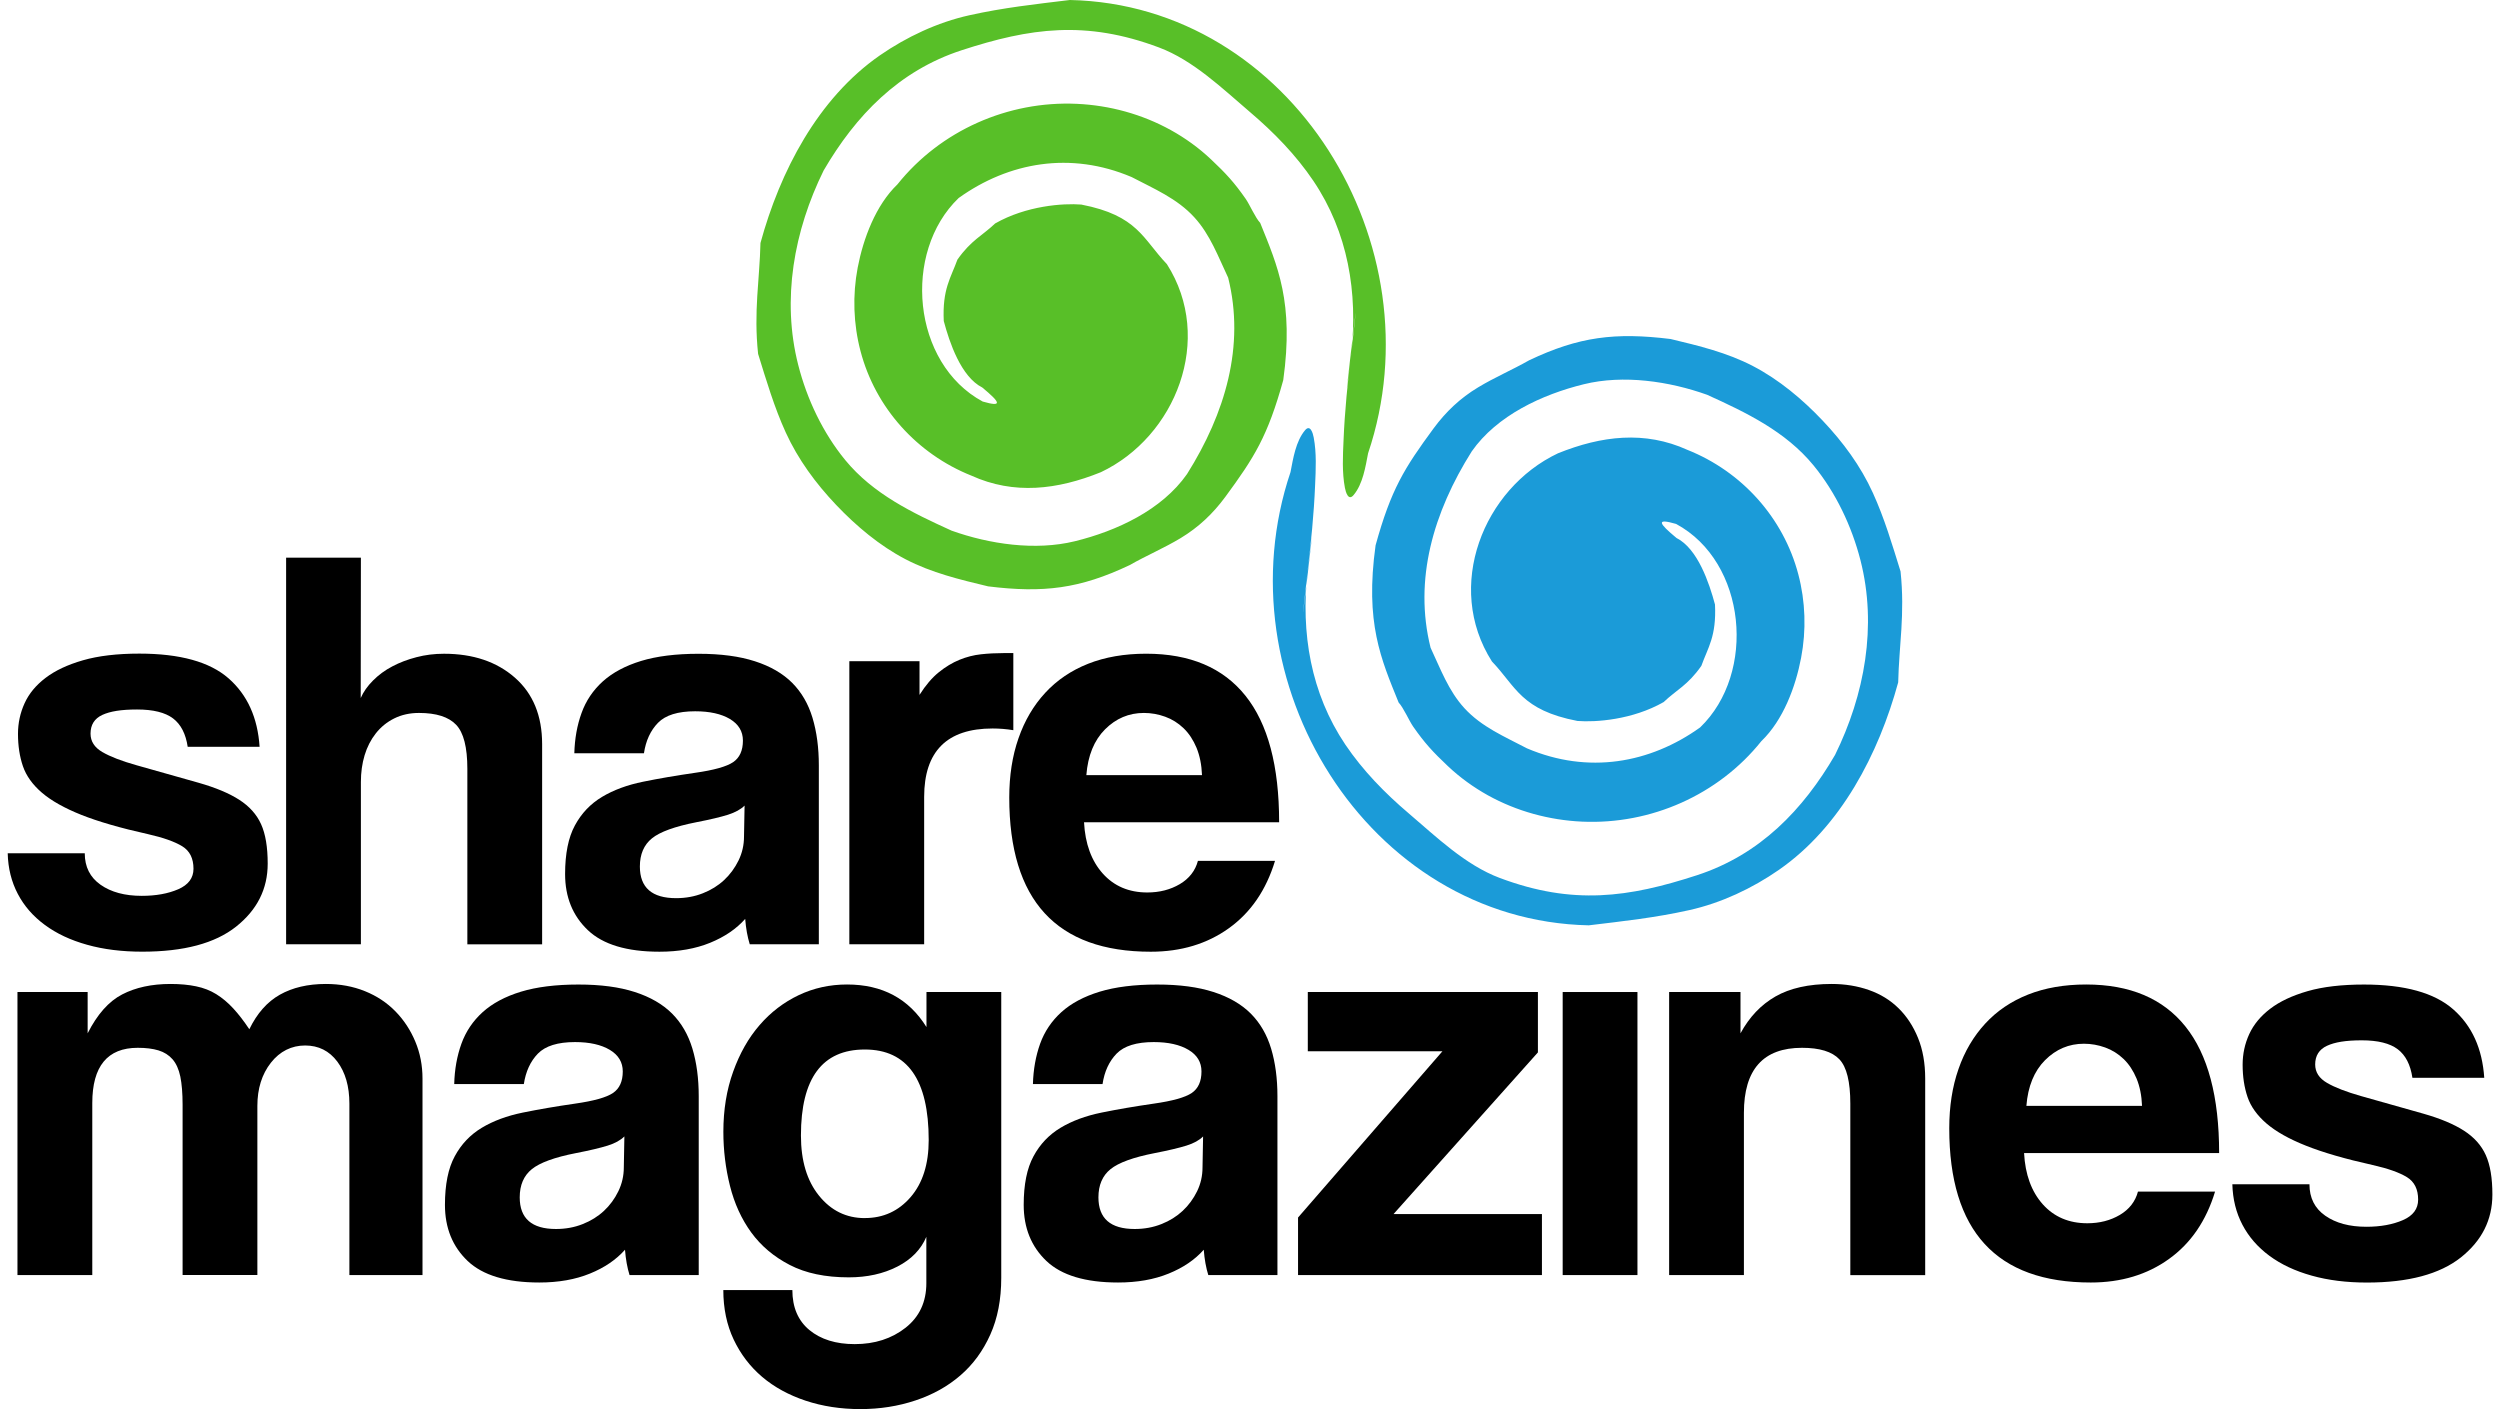
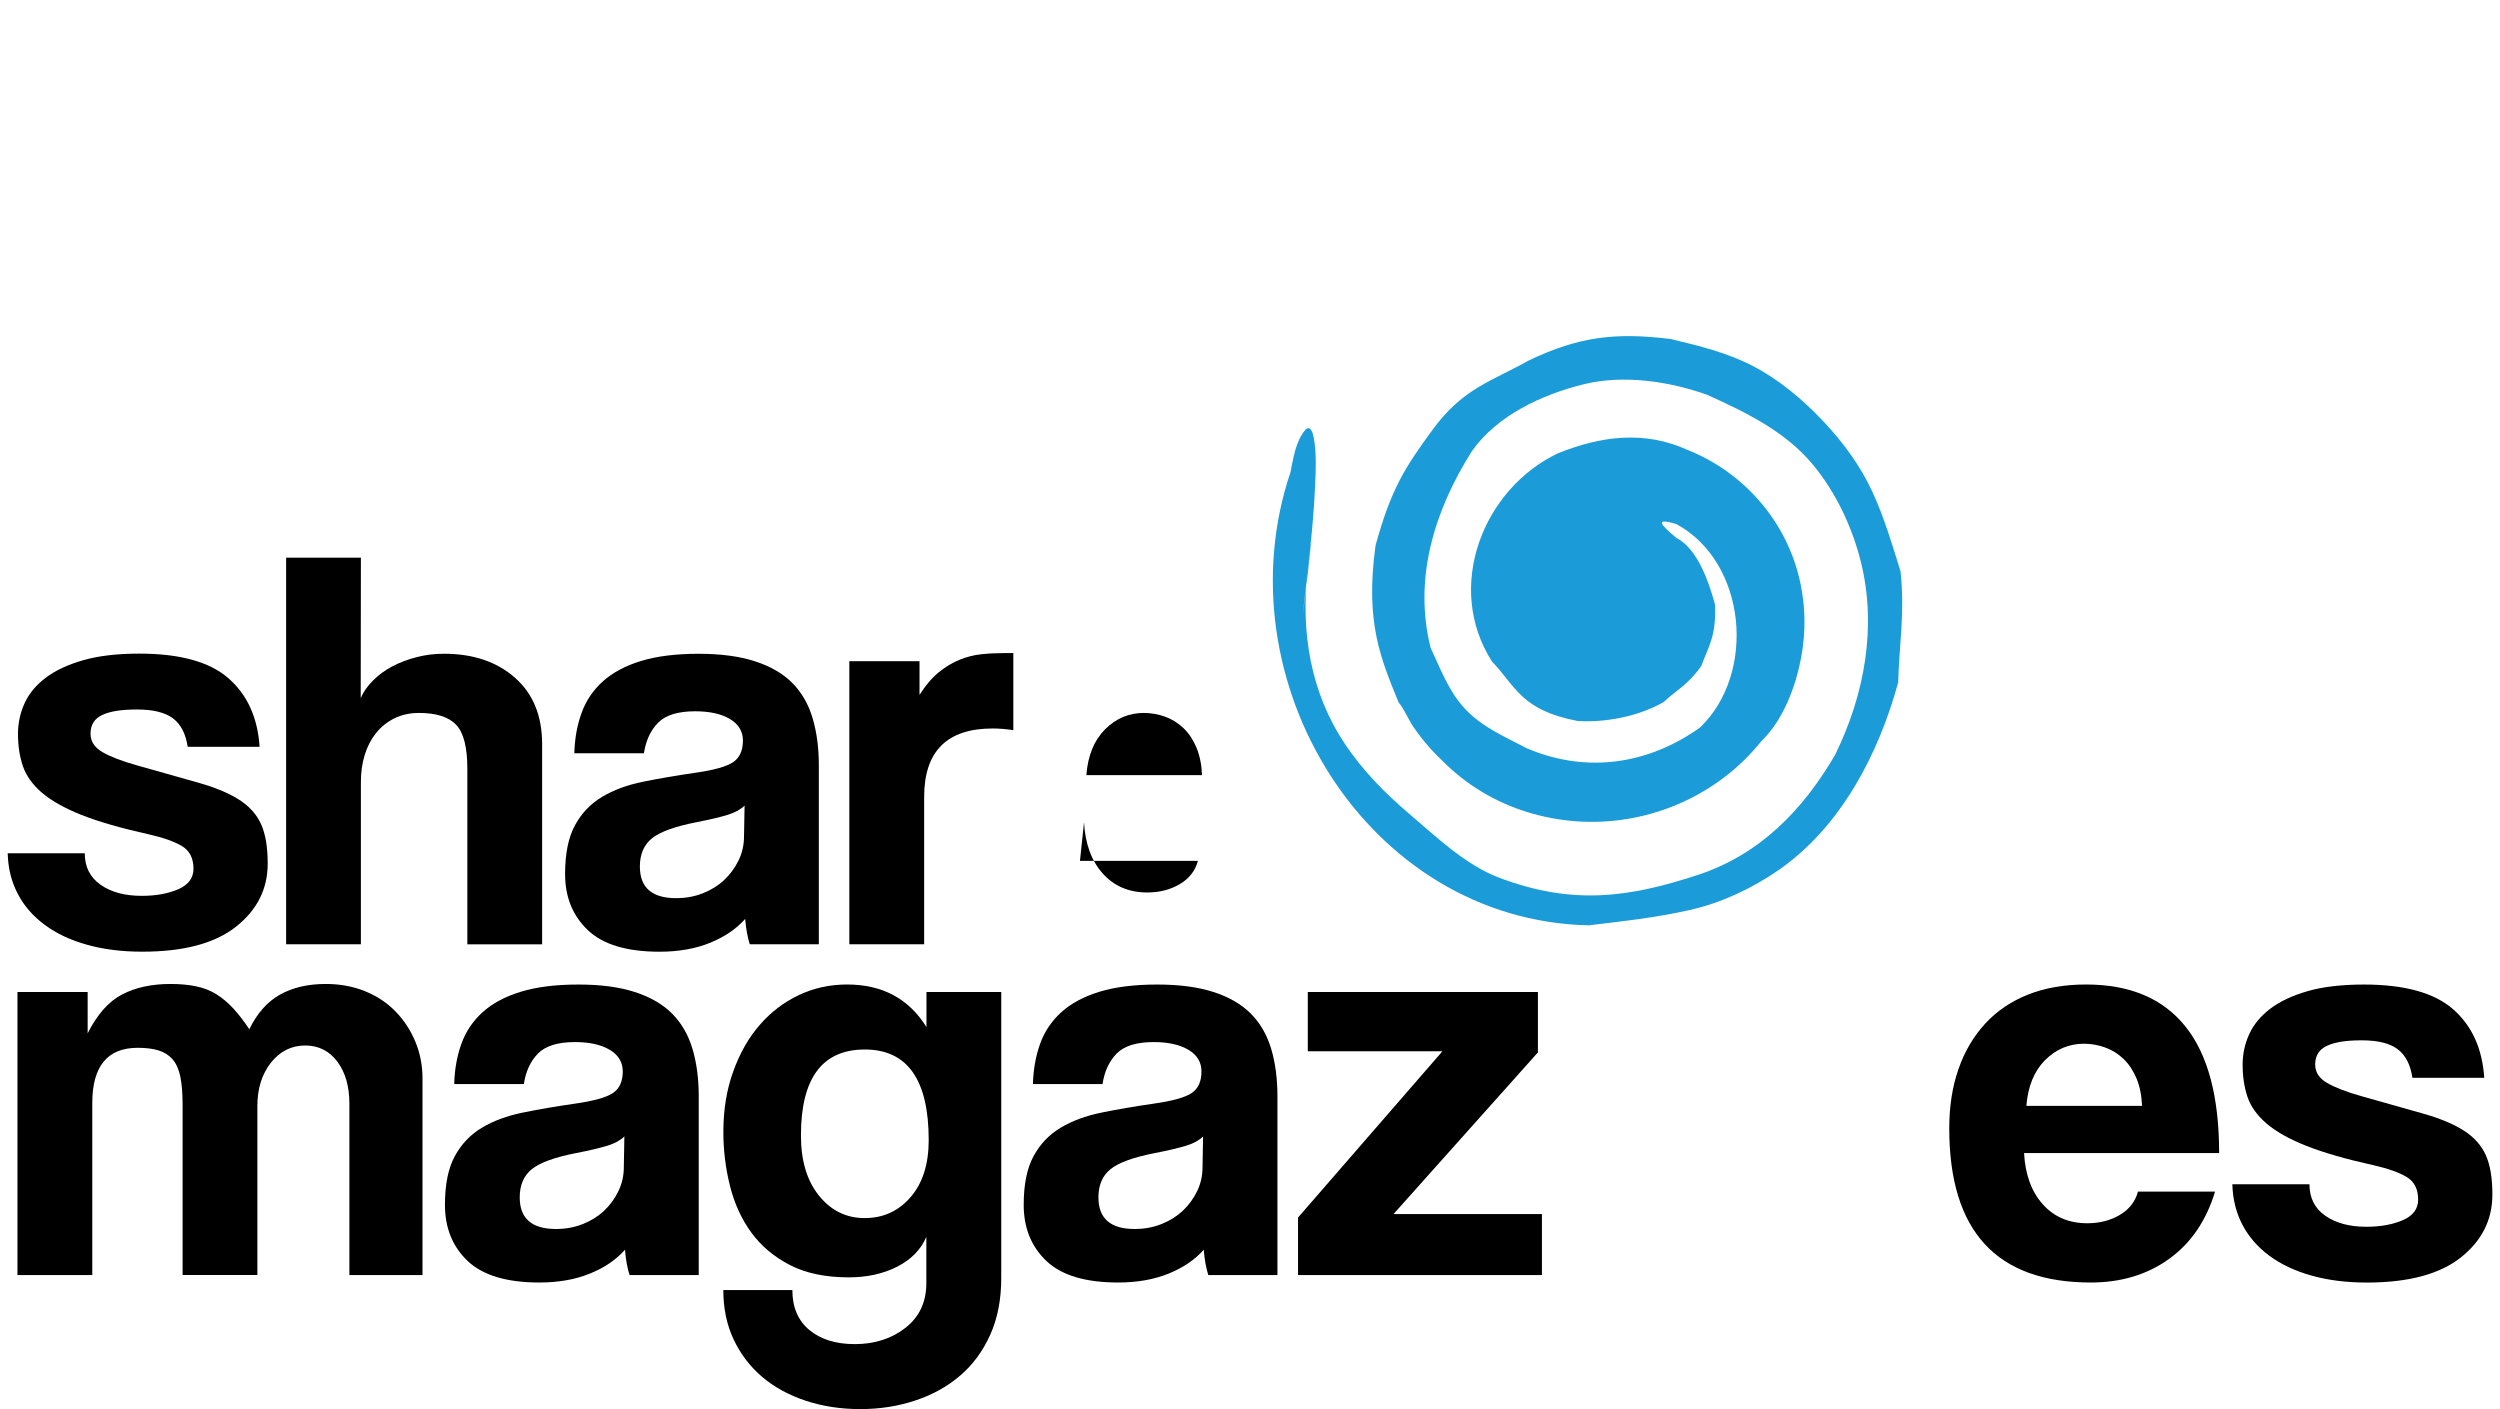
<svg xmlns="http://www.w3.org/2000/svg" height="93" id="Ebene_1" viewBox="0 0 567.86 322.04" width="165">
  <defs>
    <style>.cls-1{fill:#58bf28;}.cls-2{fill:#1b9bd8;}</style>
  </defs>
  <g>
    <g>
      <path d="M41.15,170.7c-.44-2.98-1.55-5.14-3.35-6.51-1.8-1.36-4.54-2.04-8.22-2.04s-6.16,.42-7.95,1.24c-1.8,.84-2.69,2.26-2.69,4.28,0,1.75,.89,3.15,2.69,4.2,1.8,1.05,4.4,2.06,7.82,3.02,5.61,1.58,10.34,2.92,14.2,4.01,3.86,1.1,6.95,2.39,9.27,3.88,2.32,1.49,3.99,3.35,5,5.59,1.01,2.23,1.51,5.24,1.51,9.01,0,5.78-2.41,10.58-7.23,14.4-4.82,3.82-11.96,5.72-21.43,5.72-4.65,0-8.85-.52-12.62-1.58-3.77-1.05-6.99-2.56-9.66-4.54-2.68-1.97-4.74-4.34-6.18-7.1-1.45-2.76-2.22-5.85-2.3-9.27H17.62c0,3.11,1.21,5.51,3.62,7.2,2.41,1.69,5.54,2.53,9.4,2.53,3.24,0,6.03-.5,8.35-1.51,2.32-1.01,3.48-2.58,3.48-4.68,0-2.37-.85-4.08-2.57-5.14-1.71-1.05-4.32-1.98-7.82-2.77-6.31-1.4-11.4-2.88-15.25-4.41-3.86-1.54-6.86-3.23-9.01-5.07-2.15-1.85-3.59-3.87-4.34-6.07-.75-2.2-1.12-4.66-1.12-7.38,0-2.46,.51-4.79,1.51-6.99,1-2.2,2.6-4.13,4.8-5.8,2.19-1.67,5.04-3.01,8.55-4.02,3.5-1.01,7.8-1.52,12.88-1.52,9.29,0,16.09,1.89,20.38,5.65,4.3,3.77,6.66,8.98,7.1,15.65h-16.44Z" />
      <path d="M105.06,215.8v-40.1c0-4.91-.85-8.26-2.57-10.06-1.71-1.8-4.54-2.7-8.48-2.7-2.11,0-3.99,.42-5.66,1.25-1.67,.83-3.07,1.97-4.21,3.42-1.14,1.45-1.99,3.11-2.56,5-.57,1.89-.85,3.93-.85,6.12v37.08h-17.09V127.45h17.09l-.04,32.08c.61-1.4,1.55-2.74,2.82-4.01,1.27-1.27,2.73-2.35,4.4-3.22,1.66-.88,3.5-1.58,5.51-2.1,2.01-.53,4.11-.79,6.3-.79,6.65,0,12.05,1.82,16.2,5.46,4.15,3.64,6.23,8.7,6.23,15.19v45.76h-17.09Z" />
      <path d="M169.6,215.8c-.52-1.67-.87-3.6-1.04-5.79-2.02,2.28-4.69,4.1-8.02,5.46-3.33,1.36-7.19,2.04-11.57,2.04-7.45,0-12.91-1.64-16.37-4.93-3.47-3.29-5.2-7.57-5.2-12.82,0-4.64,.74-8.35,2.24-11.11,1.49-2.76,3.55-4.93,6.18-6.51,2.63-1.58,5.76-2.74,9.4-3.48,3.63-.74,7.6-1.42,11.9-2.04,4.29-.61,7.19-1.42,8.68-2.43,1.49-1.01,2.24-2.65,2.24-4.93,0-2.1-.99-3.75-2.96-4.93-1.97-1.18-4.63-1.77-7.96-1.77-3.94,0-6.77,.88-8.48,2.63s-2.79,4.07-3.22,6.97h-15.91c.09-3.33,.63-6.4,1.65-9.2,1-2.8,2.63-5.21,4.86-7.23,2.24-2.01,5.15-3.57,8.74-4.67,3.59-1.09,7.96-1.64,13.11-1.64s9.37,.57,12.91,1.71c3.54,1.14,6.38,2.79,8.52,4.93,2.14,2.15,3.69,4.82,4.65,8.02,.96,3.2,1.44,6.82,1.44,10.84v40.89h-15.79Zm-1.18-31.69c-.88,.88-2.15,1.57-3.81,2.1-1.67,.52-4.07,1.1-7.23,1.71-4.91,.97-8.29,2.19-10.13,3.68-1.84,1.49-2.76,3.64-2.76,6.44,0,4.82,2.76,7.23,8.28,7.23,2.19,0,4.23-.37,6.12-1.12,1.88-.74,3.5-1.75,4.86-3.02,1.36-1.27,2.45-2.76,3.29-4.47,.83-1.71,1.25-3.53,1.25-5.46l.13-7.1Z" />
      <path d="M192.36,215.8v-64.69h16.04v7.7c1.4-2.21,2.87-3.93,4.41-5.17,1.53-1.24,3.11-2.19,4.73-2.85,1.62-.66,3.26-1.08,4.93-1.26,1.66-.18,3.38-.27,5.13-.27h2.24v17.62c-1.58-.26-3.16-.39-4.73-.39-10.44,0-15.65,5.22-15.65,15.65v33.66h-17.1Z" />
-       <path d="M246,187.93c.26,4.91,1.69,8.81,4.27,11.7,2.58,2.89,5.98,4.34,10.19,4.34,2.8,0,5.28-.64,7.43-1.91,2.14-1.27,3.53-3.04,4.14-5.32h17.62c-2.02,6.66-5.53,11.79-10.52,15.38-5,3.6-10.96,5.39-17.88,5.39-21.56,0-32.34-11.75-32.34-35.24,0-4.99,.7-9.51,2.11-13.54,1.4-4.03,3.44-7.5,6.11-10.39,2.67-2.89,5.94-5.11,9.8-6.64,3.86-1.53,8.29-2.3,13.28-2.3,10,0,17.56,3.2,22.68,9.6,5.13,6.4,7.7,16.04,7.7,28.93h-44.58Zm26.96-10.78c-.09-2.37-.51-4.44-1.25-6.25-.75-1.79-1.73-3.29-2.96-4.47-1.23-1.18-2.63-2.06-4.21-2.63-1.57-.57-3.2-.86-4.86-.86-3.42,0-6.38,1.25-8.88,3.75-2.49,2.5-3.92,5.98-4.27,10.46h26.43Z" />
+       <path d="M246,187.93c.26,4.91,1.69,8.81,4.27,11.7,2.58,2.89,5.98,4.34,10.19,4.34,2.8,0,5.28-.64,7.43-1.91,2.14-1.27,3.53-3.04,4.14-5.32h17.62h-44.58Zm26.96-10.78c-.09-2.37-.51-4.44-1.25-6.25-.75-1.79-1.73-3.29-2.96-4.47-1.23-1.18-2.63-2.06-4.21-2.63-1.57-.57-3.2-.86-4.86-.86-3.42,0-6.38,1.25-8.88,3.75-2.49,2.5-3.92,5.98-4.27,10.46h26.43Z" />
    </g>
    <g>
      <path d="M78.1,291.41v-39.19c0-3.94-.92-7.14-2.76-9.6-1.84-2.45-4.29-3.68-7.36-3.68s-5.77,1.32-7.82,3.94c-2.06,2.63-3.09,5.92-3.09,9.86v38.66h-17.09v-38.92c0-2.63-.18-4.77-.52-6.44-.35-1.66-.94-2.98-1.77-3.94-.84-.96-1.91-1.64-3.22-2.04-1.32-.4-2.89-.59-4.74-.59-6.92,0-10.39,4.21-10.39,12.63v39.31H2.24v-64.69H18.28v9.44c2.19-4.33,4.82-7.3,7.89-8.89,3.07-1.59,6.75-2.39,11.05-2.39,2.19,0,4.14,.18,5.85,.54,1.71,.35,3.24,.95,4.6,1.79,1.36,.84,2.65,1.92,3.88,3.25,1.23,1.33,2.45,2.92,3.68,4.77,1.76-3.62,4.08-6.26,6.97-7.89,2.89-1.63,6.4-2.46,10.52-2.46,3.24,0,6.22,.55,8.94,1.65,2.72,1.1,5.04,2.64,6.97,4.62,1.93,1.97,3.44,4.28,4.54,6.91,1.1,2.63,1.64,5.44,1.64,8.43v44.92h-16.7Z" />
      <path d="M142.13,291.41c-.52-1.66-.87-3.6-1.04-5.79-2.02,2.28-4.69,4.1-8.02,5.45-3.33,1.36-7.19,2.04-11.57,2.04-7.45,0-12.91-1.64-16.37-4.92-3.46-3.29-5.19-7.57-5.19-12.82,0-4.65,.74-8.35,2.24-11.11,1.49-2.76,3.55-4.93,6.18-6.51,2.63-1.58,5.76-2.74,9.4-3.48,3.64-.74,7.6-1.42,11.9-2.04,4.29-.61,7.19-1.42,8.68-2.43,1.49-1.01,2.24-2.65,2.24-4.93,0-2.1-.99-3.75-2.96-4.93-1.97-1.18-4.62-1.78-7.95-1.78-3.94,0-6.77,.88-8.48,2.63-1.71,1.76-2.78,4.08-3.22,6.97h-15.91c.08-3.33,.63-6.4,1.64-9.21,1.01-2.8,2.63-5.21,4.86-7.23,2.24-2.02,5.15-3.57,8.74-4.67,3.59-1.09,7.96-1.64,13.12-1.64s9.37,.57,12.91,1.71c3.54,1.14,6.38,2.79,8.52,4.93,2.14,2.15,3.69,4.82,4.65,8.02,.96,3.2,1.44,6.82,1.44,10.85v40.89h-15.78Zm-1.18-31.69c-.88,.88-2.15,1.58-3.81,2.1-1.67,.52-4.08,1.1-7.23,1.71-4.91,.96-8.28,2.19-10.12,3.68-1.84,1.49-2.76,3.64-2.76,6.44,0,4.82,2.76,7.23,8.28,7.23,2.19,0,4.23-.37,6.11-1.12,1.88-.74,3.51-1.76,4.87-3.03,1.36-1.27,2.45-2.76,3.28-4.47,.83-1.71,1.25-3.53,1.25-5.46l.13-7.1Z" />
      <path d="M209.98,282.63c-1.23,2.92-3.44,5.2-6.64,6.84-3.2,1.64-6.91,2.46-11.11,2.46-5.35,0-9.84-.94-13.48-2.83-3.64-1.88-6.57-4.36-8.81-7.43-2.23-3.07-3.85-6.62-4.86-10.65-1.01-4.03-1.51-8.15-1.51-12.36,0-4.99,.74-9.58,2.24-13.74,1.49-4.16,3.5-7.72,6.05-10.65,2.54-2.94,5.52-5.21,8.94-6.84,3.42-1.62,7.1-2.43,11.04-2.43,8.07,0,14.11,3.24,18.15,9.73v-8.02h17.09v65.35c0,4.91-.83,9.23-2.5,12.95-1.67,3.73-3.95,6.84-6.84,9.33-2.89,2.5-6.31,4.41-10.26,5.72-3.94,1.32-8.15,1.98-12.62,1.98s-8.63-.64-12.49-1.92c-3.86-1.29-7.17-3.1-9.93-5.44-2.76-2.35-4.93-5.19-6.51-8.53-1.58-3.34-2.37-7.12-2.37-11.32h15.78c0,3.94,1.3,6.99,3.89,9.14,2.6,2.14,6.05,3.22,10.36,3.22,4.58,0,8.45-1.25,11.62-3.74,3.16-2.49,4.75-5.89,4.75-10.18v-10.63Zm-14.07-4.25c4.21,0,7.69-1.59,10.45-4.78,2.76-3.19,4.14-7.54,4.14-13.04,0-13.8-4.87-20.7-14.6-20.7s-14.6,6.55-14.6,19.66c0,5.77,1.38,10.35,4.14,13.76,2.76,3.41,6.24,5.11,10.45,5.11Z" />
      <path d="M274.4,291.41c-.52-1.66-.87-3.6-1.04-5.79-2.02,2.28-4.69,4.1-8.02,5.45-3.33,1.36-7.19,2.04-11.57,2.04-7.45,0-12.91-1.64-16.37-4.92-3.46-3.29-5.19-7.57-5.19-12.82,0-4.65,.74-8.35,2.24-11.11,1.48-2.76,3.55-4.93,6.18-6.51,2.63-1.58,5.76-2.74,9.4-3.48,3.64-.74,7.6-1.42,11.9-2.04,4.29-.61,7.19-1.42,8.68-2.43,1.49-1.01,2.23-2.65,2.23-4.93,0-2.1-.98-3.75-2.96-4.93-1.97-1.18-4.63-1.78-7.95-1.78-3.94,0-6.77,.88-8.48,2.63-1.71,1.76-2.79,4.08-3.22,6.97h-15.91c.09-3.33,.64-6.4,1.64-9.21,1.01-2.8,2.63-5.21,4.86-7.23,2.24-2.02,5.15-3.57,8.74-4.67,3.59-1.09,7.96-1.64,13.12-1.64s9.37,.57,12.91,1.71c3.54,1.14,6.38,2.79,8.52,4.93,2.14,2.15,3.69,4.82,4.65,8.02,.96,3.2,1.44,6.82,1.44,10.85v40.89h-15.79Zm-1.18-31.69c-.88,.88-2.14,1.58-3.81,2.1-1.67,.52-4.08,1.1-7.23,1.71-4.92,.96-8.29,2.19-10.13,3.68-1.84,1.49-2.76,3.64-2.76,6.44,0,4.82,2.76,7.23,8.28,7.23,2.19,0,4.23-.37,6.11-1.12,1.89-.74,3.51-1.76,4.87-3.03,1.36-1.27,2.45-2.76,3.29-4.47,.83-1.71,1.24-3.53,1.24-5.46l.13-7.1Z" />
      <path d="M294.91,291.41v-13.15l33-38h-30.77v-13.55h52.59v13.81l-33,36.95h33.92v13.94h-55.75Z" />
-       <path d="M355.39,291.41v-64.69h17.09v64.69h-17.09Z" />
-       <path d="M421.13,291.41v-39.19c0-4.99-.83-8.37-2.5-10.12-1.67-1.76-4.51-2.63-8.54-2.63-8.86,0-13.28,4.95-13.28,14.86v37.08h-17.09v-64.69h16.31v9.44c2.01-3.71,4.67-6.52,7.99-8.42,3.32-1.9,7.6-2.86,12.85-2.86,3.06,0,5.9,.47,8.52,1.39,2.62,.92,4.87,2.3,6.75,4.15,1.88,1.84,3.37,4.11,4.46,6.79,1.09,2.68,1.64,5.77,1.64,9.29v44.92h-17.1Z" />
      <path d="M460.84,263.53c.26,4.91,1.69,8.8,4.27,11.7,2.59,2.89,5.98,4.34,10.19,4.34,2.8,0,5.28-.64,7.43-1.91,2.14-1.27,3.53-3.04,4.14-5.33h17.62c-2.02,6.67-5.52,11.8-10.52,15.39-4.99,3.6-10.96,5.39-17.88,5.39-21.56,0-32.35-11.74-32.35-35.24,0-5,.7-9.51,2.11-13.54,1.39-4.03,3.44-7.49,6.11-10.39,2.67-2.9,5.94-5.11,9.8-6.64,3.86-1.53,8.29-2.3,13.28-2.3,9.99,0,17.56,3.2,22.68,9.6,5.13,6.4,7.7,16.04,7.7,28.93h-44.58Zm26.96-10.78c-.09-2.37-.51-4.45-1.25-6.25-.75-1.79-1.73-3.29-2.96-4.47-1.23-1.18-2.63-2.06-4.21-2.63-1.58-.57-3.2-.86-4.86-.86-3.42,0-6.38,1.25-8.88,3.75-2.49,2.5-3.92,5.98-4.27,10.45h26.43Z" />
      <path d="M549.59,246.31c-.44-2.98-1.56-5.15-3.35-6.51-1.8-1.36-4.54-2.04-8.22-2.04s-6.16,.42-7.95,1.25c-1.8,.83-2.7,2.26-2.7,4.27,0,1.76,.9,3.16,2.7,4.2,1.79,1.05,4.4,2.06,7.82,3.03,5.61,1.58,10.35,2.91,14.2,4.01,3.86,1.1,6.95,2.39,9.27,3.88,2.32,1.49,3.99,3.35,5,5.59,1.01,2.24,1.51,5.24,1.51,9.01,0,5.79-2.41,10.58-7.23,14.4-4.83,3.81-11.97,5.72-21.44,5.72-4.64,0-8.85-.52-12.62-1.58-3.77-1.05-6.99-2.56-9.66-4.53-2.67-1.97-4.73-4.34-6.18-7.1-1.45-2.76-2.21-5.85-2.3-9.26h17.62c0,3.11,1.2,5.51,3.61,7.19,2.41,1.69,5.54,2.53,9.4,2.53,3.24,0,6.02-.51,8.35-1.52,2.32-1.01,3.48-2.57,3.48-4.68,0-2.37-.85-4.09-2.56-5.14-1.71-1.05-4.32-1.98-7.83-2.77-6.31-1.4-11.39-2.88-15.25-4.42-3.86-1.53-6.86-3.23-9.01-5.07-2.14-1.84-3.6-3.87-4.34-6.06-.75-2.2-1.12-4.66-1.12-7.38,0-2.46,.5-4.79,1.51-6.99,1.01-2.2,2.61-4.13,4.8-5.8,2.19-1.67,5.04-3.01,8.55-4.02,3.5-1.01,7.8-1.51,12.88-1.51,9.29,0,16.09,1.89,20.38,5.66,4.29,3.76,6.66,8.98,7.1,15.65h-16.44Z" />
    </g>
  </g>
-   <path class="cls-1" d="M307.05,80.79c-.8,6.58-1.47,13.2-1.74,19.83-.16,3.57-.36,7.33,.31,10.86,.19,1,.79,3.1,1.99,1.66,2.12-2.53,2.71-6.45,3.31-9.55C326.97,56.01,293.44,1.08,242.76,0c-7.94,.97-15.13,1.74-22.98,3.49-7.28,1.62-14.36,4.95-20.48,9.19-14.18,9.87-22.79,26.54-27.25,42.86-.19,8.45-1.58,15.55-.54,25.34,1.88,6.06,3.68,12.17,6.32,17.96,2.83,6.18,6.83,11.61,11.5,16.54,4.59,4.83,9.95,9.35,15.89,12.44,5.91,3.08,12.42,4.65,18.86,6.19,12.65,1.56,20.94,.55,32.33-4.85,3.82-2.18,7.89-3.9,11.67-6.18,4.1-2.48,7.36-5.56,10.2-9.41,6.67-9.07,9.71-13.91,13.25-26.7,2.46-17.72-1.25-25.99-5.27-35.93-1.1-1.15-2.4-4.17-3.3-5.47-2.63-3.78-4.54-5.84-7.93-9.04-2.75-2.6-5.86-4.85-9.18-6.69-6.57-3.64-13.99-5.67-21.5-6.01-15.72-.72-31.16,6.1-41,18.41-4.96,4.76-7.81,12.39-9.08,19.02-1.2,6.32-.99,12.88,.65,19.1,3.4,12.95,12.92,23.48,25.33,28.44,9.76,4.43,19.65,3.23,29.59-.78,17.07-8.08,26.01-30.43,15.09-47.56-5.51-5.76-6.63-11.11-19.56-13.61-4.11-.33-12.56,.25-19.69,4.32-2.87,2.75-5.5,3.81-8.62,8.27-1.51,4.19-3.46,6.7-3.12,14.02,1.31,4.92,3.95,12.76,8.8,15.2,4.11,3.41,4.77,4.55,.1,3.21-16.15-8.71-18.42-34.11-5.49-46.52,11.45-8.2,25.58-10.72,39.54-4.78,5.09,2.67,10.35,4.86,14.31,9.19,3.65,3.98,5.46,9.01,7.74,13.81,3.89,15.57-.66,30.97-9.4,44.87-5.75,8.23-16.13,13.03-25.65,15.36-9.03,2.21-19.49,.67-28.15-2.42-8.94-4.06-17.95-8.38-24.32-16.14-5.1-6.22-8.75-13.92-10.73-21.69-3.85-15.02-.97-30.75,5.8-44.49,7.31-12.53,17.15-22.8,31.58-27.49,15.57-5.07,28.29-6.91,45.06-.62,7.84,2.94,14.47,9.36,20.82,14.78,5.43,4.62,10.46,9.77,14.46,15.7,7.92,11.74,10.21,25.57,8.65,39.48-3.41,28.1,3.46-30.91,0,0Z" />
  <path class="cls-2" d="M297.07,130.68c.8-6.59,1.47-13.2,1.74-19.83,.16-3.57,.35-7.32-.32-10.86-.18-.99-.79-3.09-1.99-1.65-2.11,2.52-2.71,6.44-3.31,9.55-16.04,47.58,17.48,102.51,68.16,103.59,7.95-.96,15.14-1.73,22.99-3.48,7.27-1.62,14.35-4.95,20.47-9.2,14.19-9.86,22.8-26.53,27.26-42.85,.19-8.45,1.57-15.55,.54-25.35-1.88-6.06-3.69-12.17-6.33-17.96-2.81-6.18-6.83-11.61-11.49-16.53-4.58-4.84-9.96-9.35-15.9-12.44-5.89-3.08-12.41-4.65-18.84-6.19-12.67-1.56-20.94-.54-32.32,4.86-3.83,2.18-7.9,3.91-11.67,6.19-4.1,2.47-7.36,5.56-10.19,9.4-6.67,9.07-9.71,13.91-13.24,26.7-2.46,17.73,1.25,26,5.27,35.93,1.09,1.15,2.4,4.17,3.3,5.47,2.63,3.78,4.54,5.84,7.93,9.04,2.76,2.61,5.86,4.85,9.18,6.7,6.57,3.64,14,5.67,21.5,6.01,15.71,.72,31.17-6.1,41-18.41,4.97-4.77,7.81-12.39,9.07-19.03,1.21-6.31,1-12.88-.64-19.09-3.41-12.95-12.92-23.48-25.33-28.43-9.77-4.43-19.65-3.23-29.6,.78-17.06,8.09-26,30.44-15.09,47.57,5.51,5.75,6.63,11.11,19.55,13.6,4.11,.33,12.56-.24,19.7-4.32,2.87-2.75,5.5-3.81,8.61-8.27,1.5-4.19,3.47-6.71,3.12-14.02-1.32-4.93-3.95-12.76-8.8-15.21-4.1-3.41-4.76-4.55-.09-3.21,16.14,8.7,18.41,34.1,5.49,46.51-11.46,8.21-25.59,10.73-39.55,4.79-5.08-2.67-10.36-4.87-14.32-9.19-3.65-3.98-5.47-9.01-7.73-13.81-3.89-15.57,.65-30.97,9.4-44.87,5.75-8.23,16.13-13.03,25.64-15.36,9.03-2.22,19.49-.68,28.15,2.41,8.95,4.06,17.96,8.38,24.32,16.13,5.1,6.22,8.75,13.92,10.74,21.7,3.84,15.02,.95,30.74-5.81,44.48-7.3,12.53-17.16,22.81-31.57,27.5-15.57,5.07-28.29,6.91-45.06,.62-7.84-2.94-14.47-9.36-20.83-14.78-5.44-4.62-10.46-9.77-14.46-15.69-7.91-11.74-10.2-25.57-8.64-39.49,3.41-28.1-3.47,30.91,0,0Z" />
</svg>